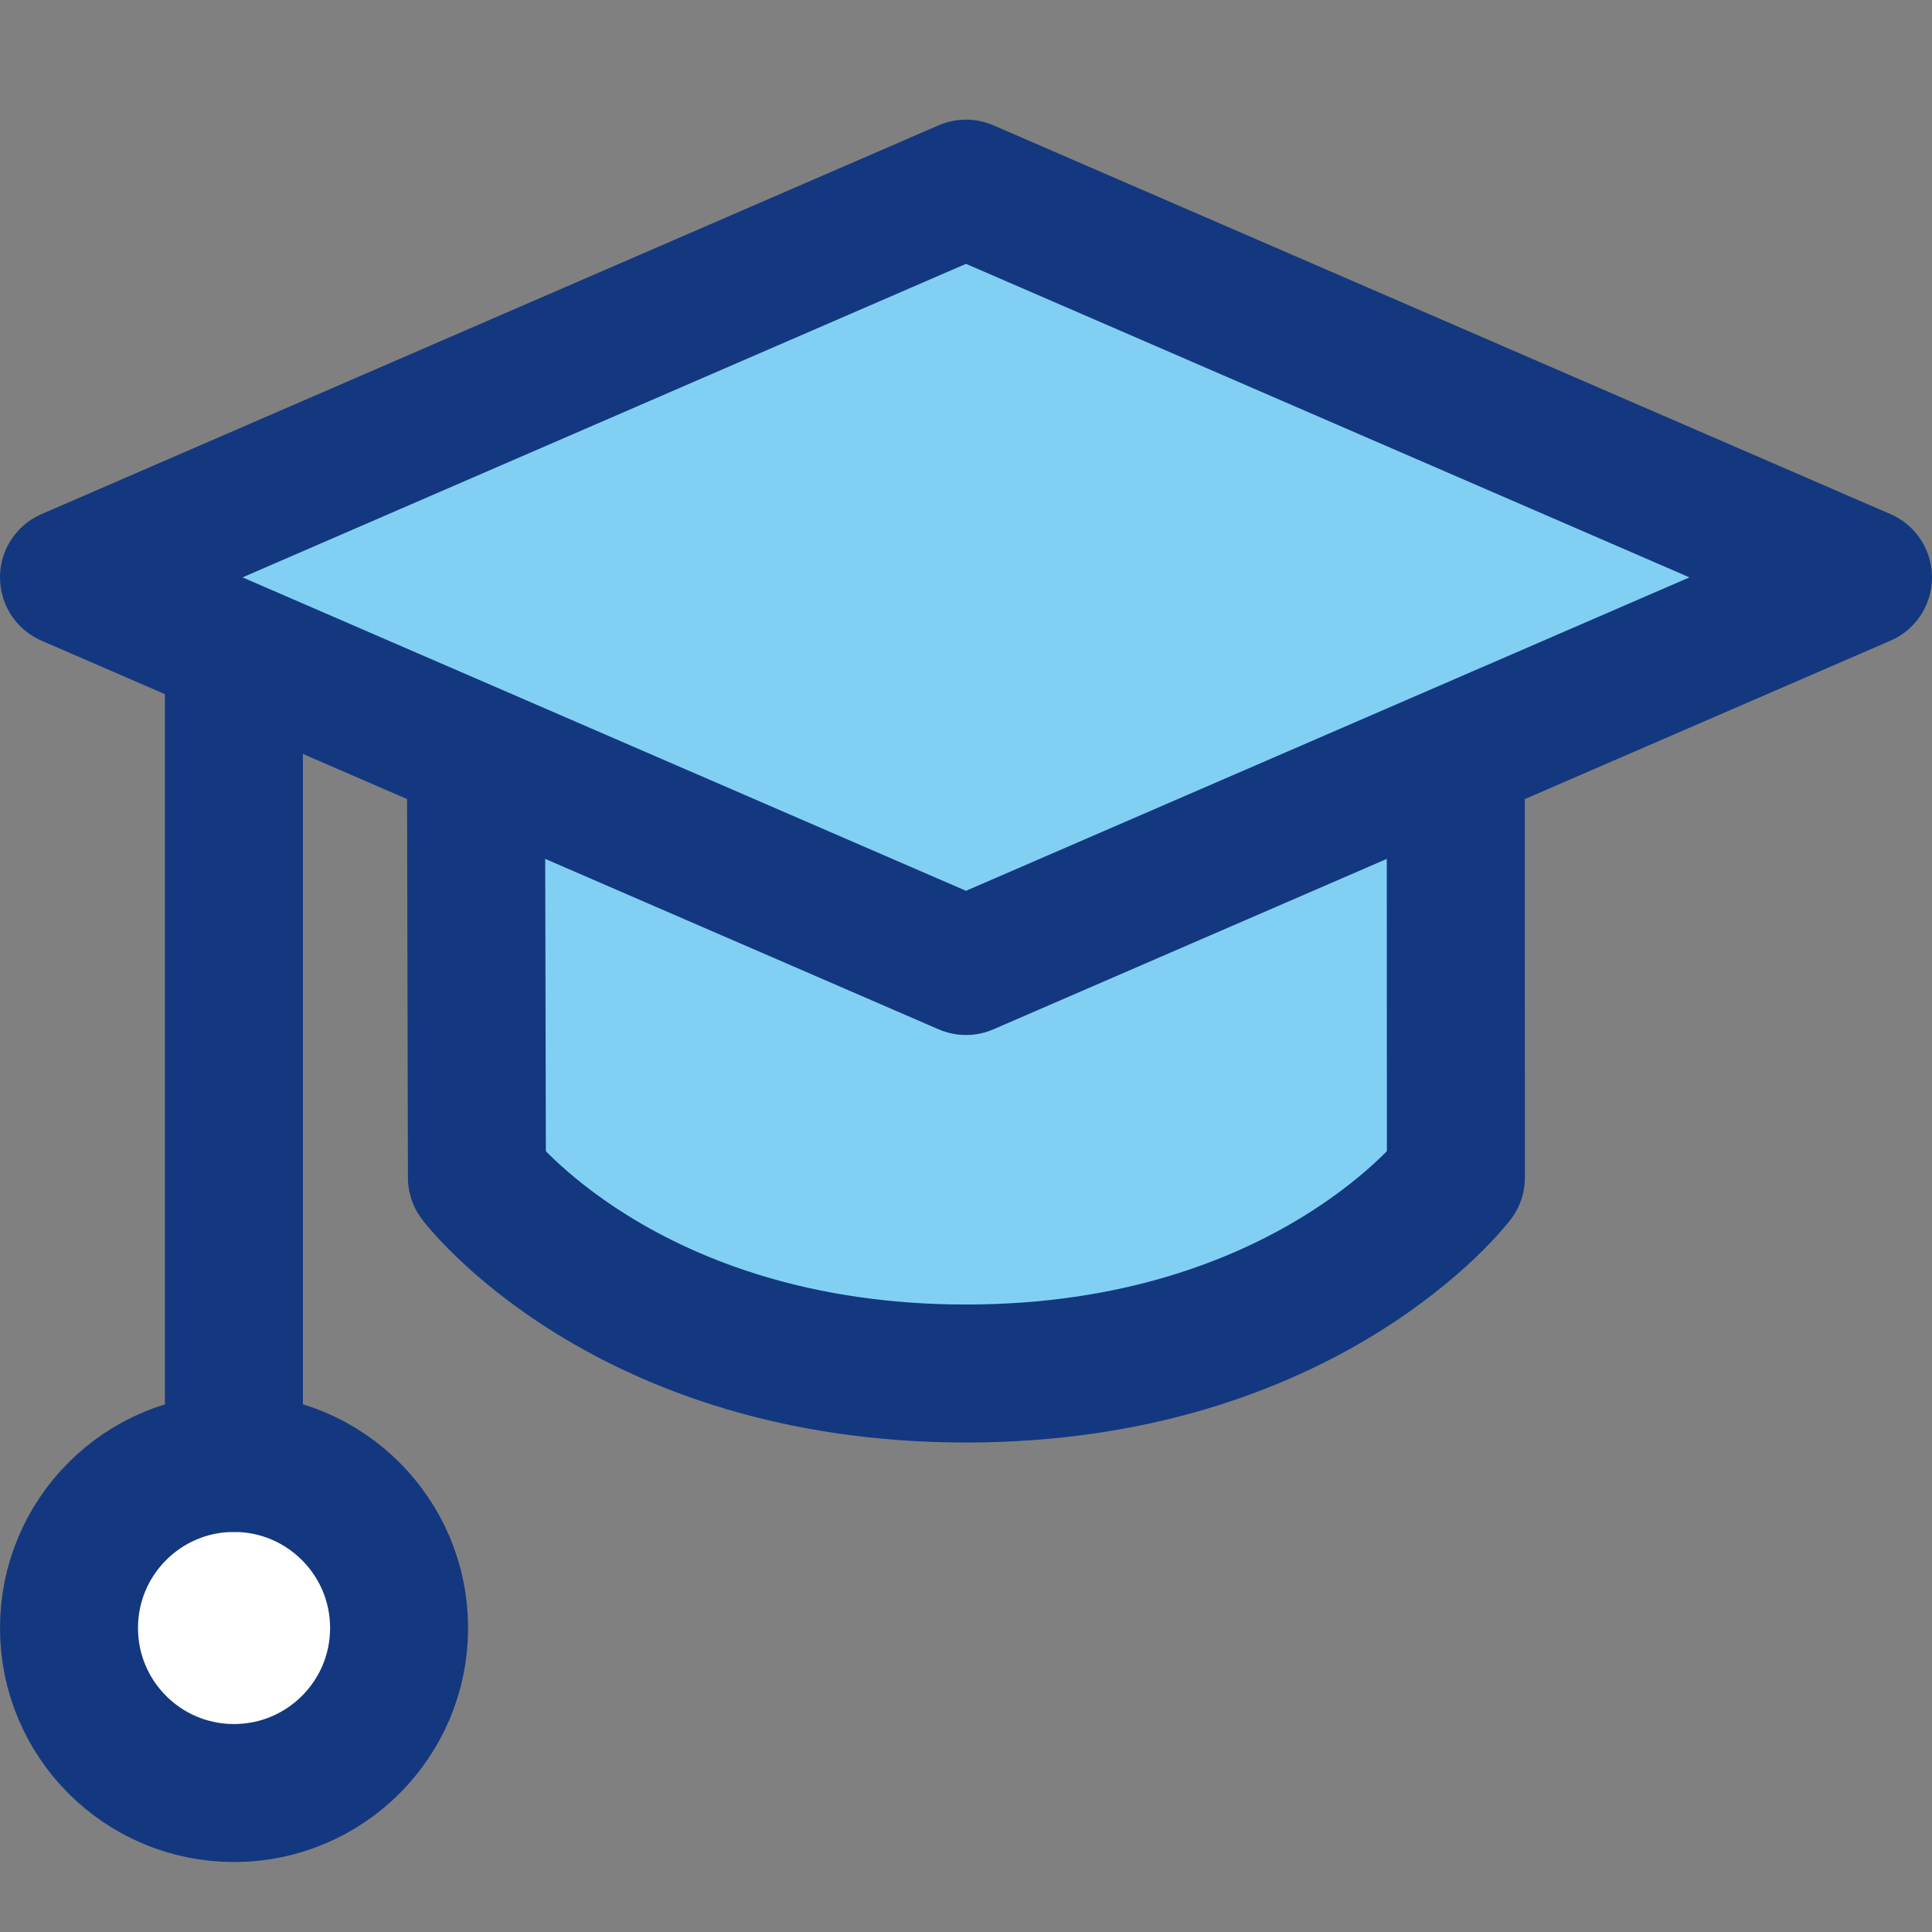
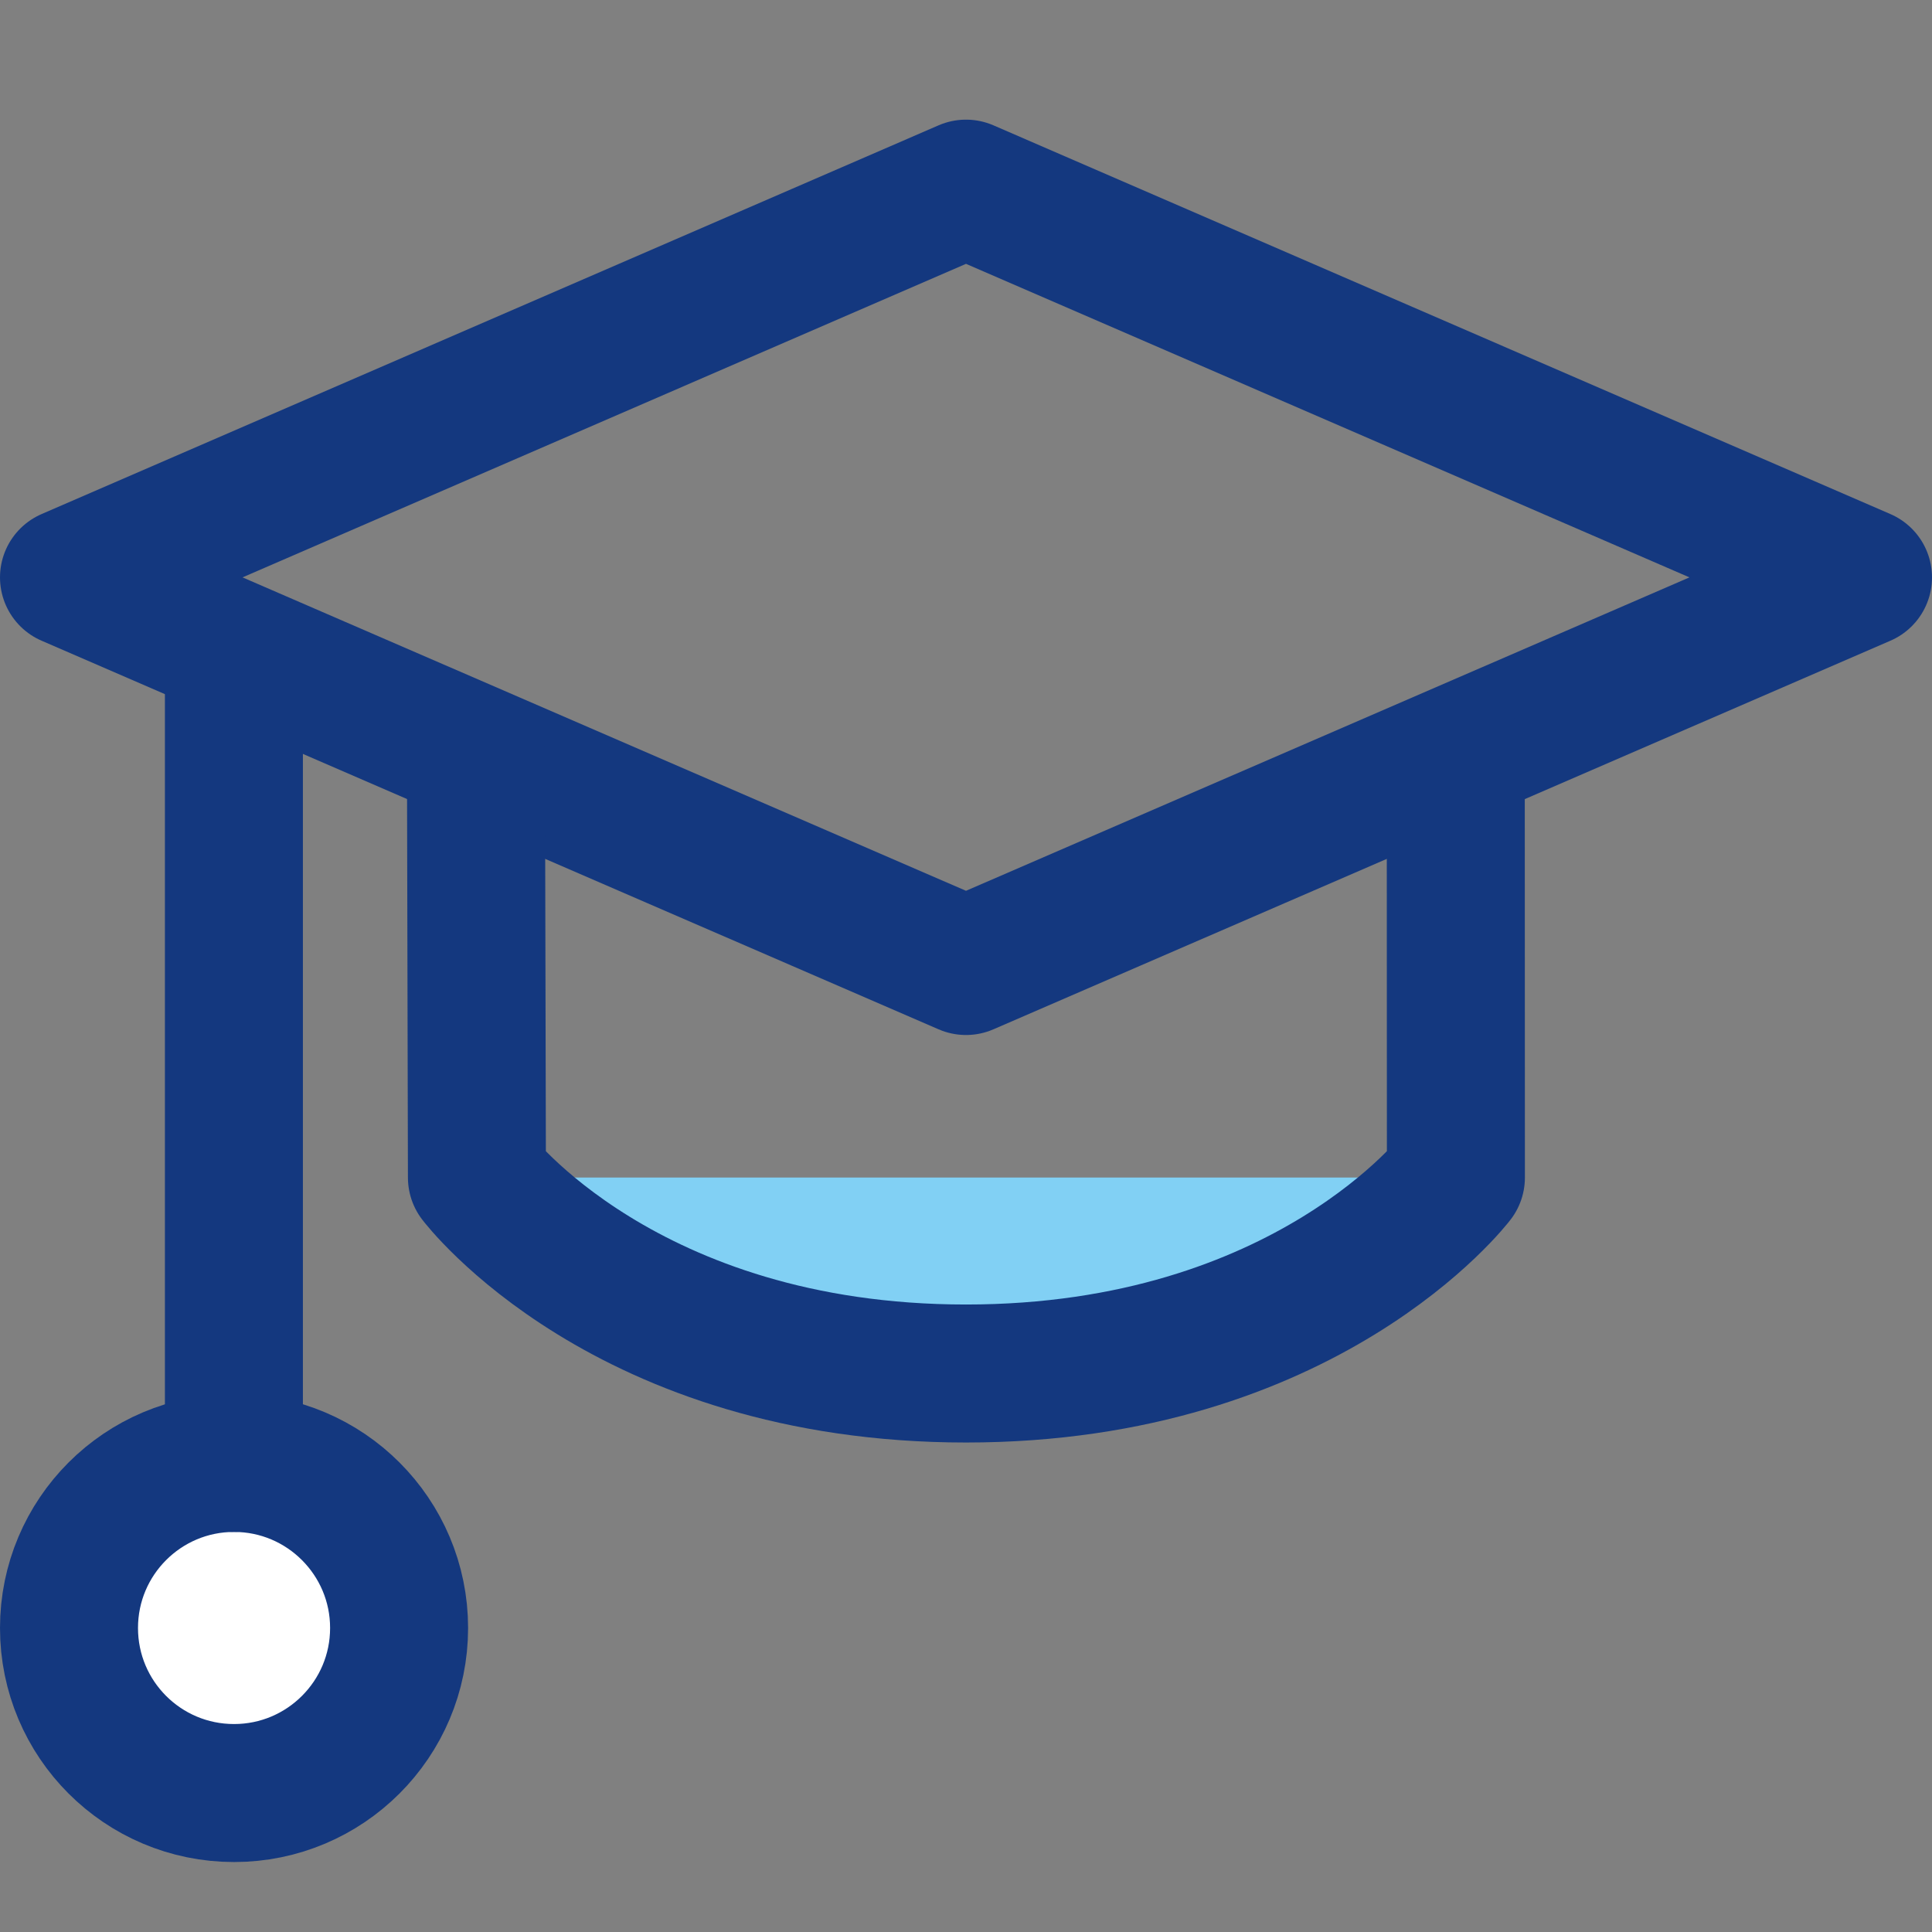
<svg xmlns="http://www.w3.org/2000/svg" width="14" height="14" viewBox="0 0 14 14" fill="none">
  <rect x="0" y="0" width="14" height="14" fill="#808080" stroke="none" />
  <g clip-path="url(#clip0_4287_33)">
    <path d="M1.696 12.993C2.356 12.993 2.892 12.458 2.892 11.797C2.892 11.137 2.356 10.601 1.696 10.601C1.035 10.601 0.5 11.137 0.5 11.797C0.5 12.458 1.035 12.993 1.696 12.993Z" fill="white" />
-     <path d="M7 1.367L13.5 4.184L7 7L0.5 4.184L7 1.367Z" fill="#81D0F4" />
-     <path d="M3.456 8.533C3.456 8.533 4.529 9.953 7 9.953C9.471 9.953 10.55 8.533 10.55 8.533L10.549 5.469H3.449L3.456 8.533Z" fill="#81D0F4" />
+     <path d="M3.456 8.533C3.456 8.533 4.529 9.953 7 9.953C9.471 9.953 10.55 8.533 10.55 8.533H3.449L3.456 8.533Z" fill="#81D0F4" />
    <path d="M7 1.367L13.5 4.184L7 7L0.5 4.184L7 1.367Z" stroke="#14387F" stroke-linecap="round" stroke-linejoin="round" />
    <path d="M3.449 5.469L3.456 8.533C3.456 8.533 4.529 9.953 7 9.953C9.471 9.953 10.55 8.533 10.55 8.533L10.549 5.469" stroke="#14387F" stroke-linecap="round" stroke-linejoin="round" />
    <path d="M1.695 10.601V4.711" stroke="#14387F" stroke-linecap="round" stroke-linejoin="round" />
    <path d="M1.696 12.993C2.356 12.993 2.892 12.458 2.892 11.797C2.892 11.137 2.356 10.601 1.696 10.601C1.035 10.601 0.5 11.137 0.5 11.797C0.5 12.458 1.035 12.993 1.696 12.993Z" stroke="#14387F" stroke-linecap="round" stroke-linejoin="round" />
  </g>
  <defs>
    <clipPath id="clip0_4287_33">
      <rect width="14" height="14" fill="white" />
    </clipPath>
  </defs>
</svg>